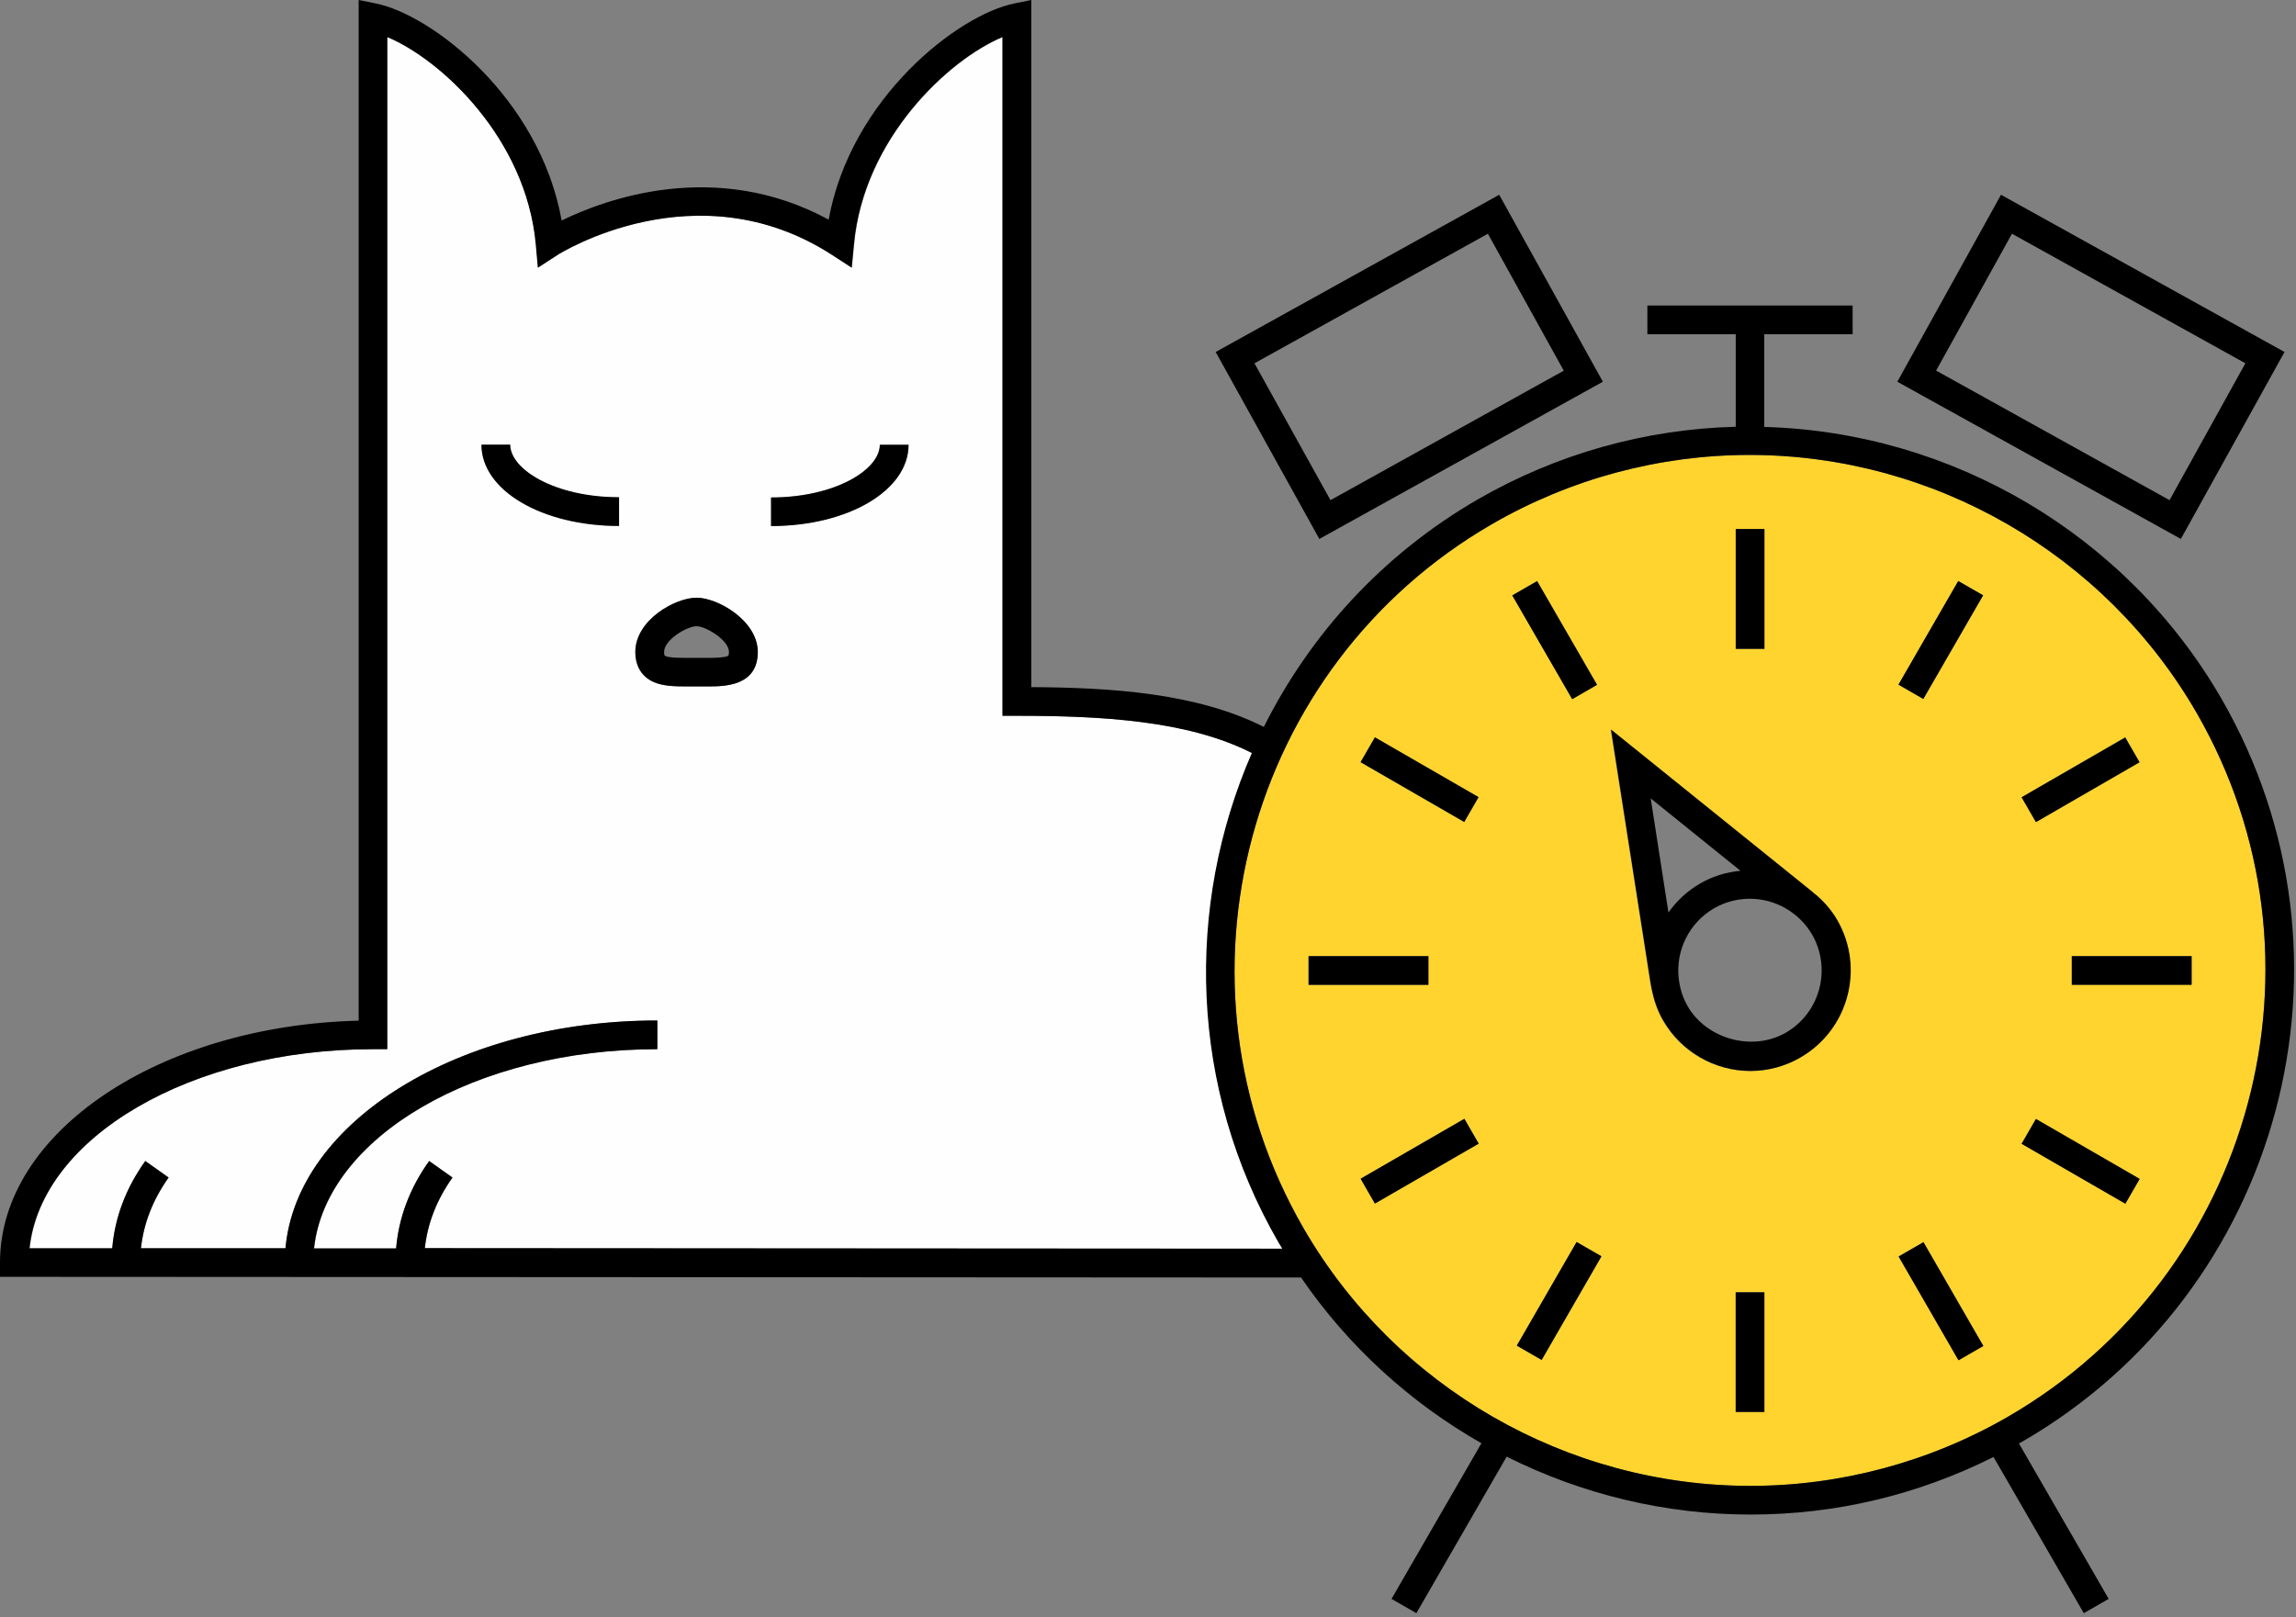
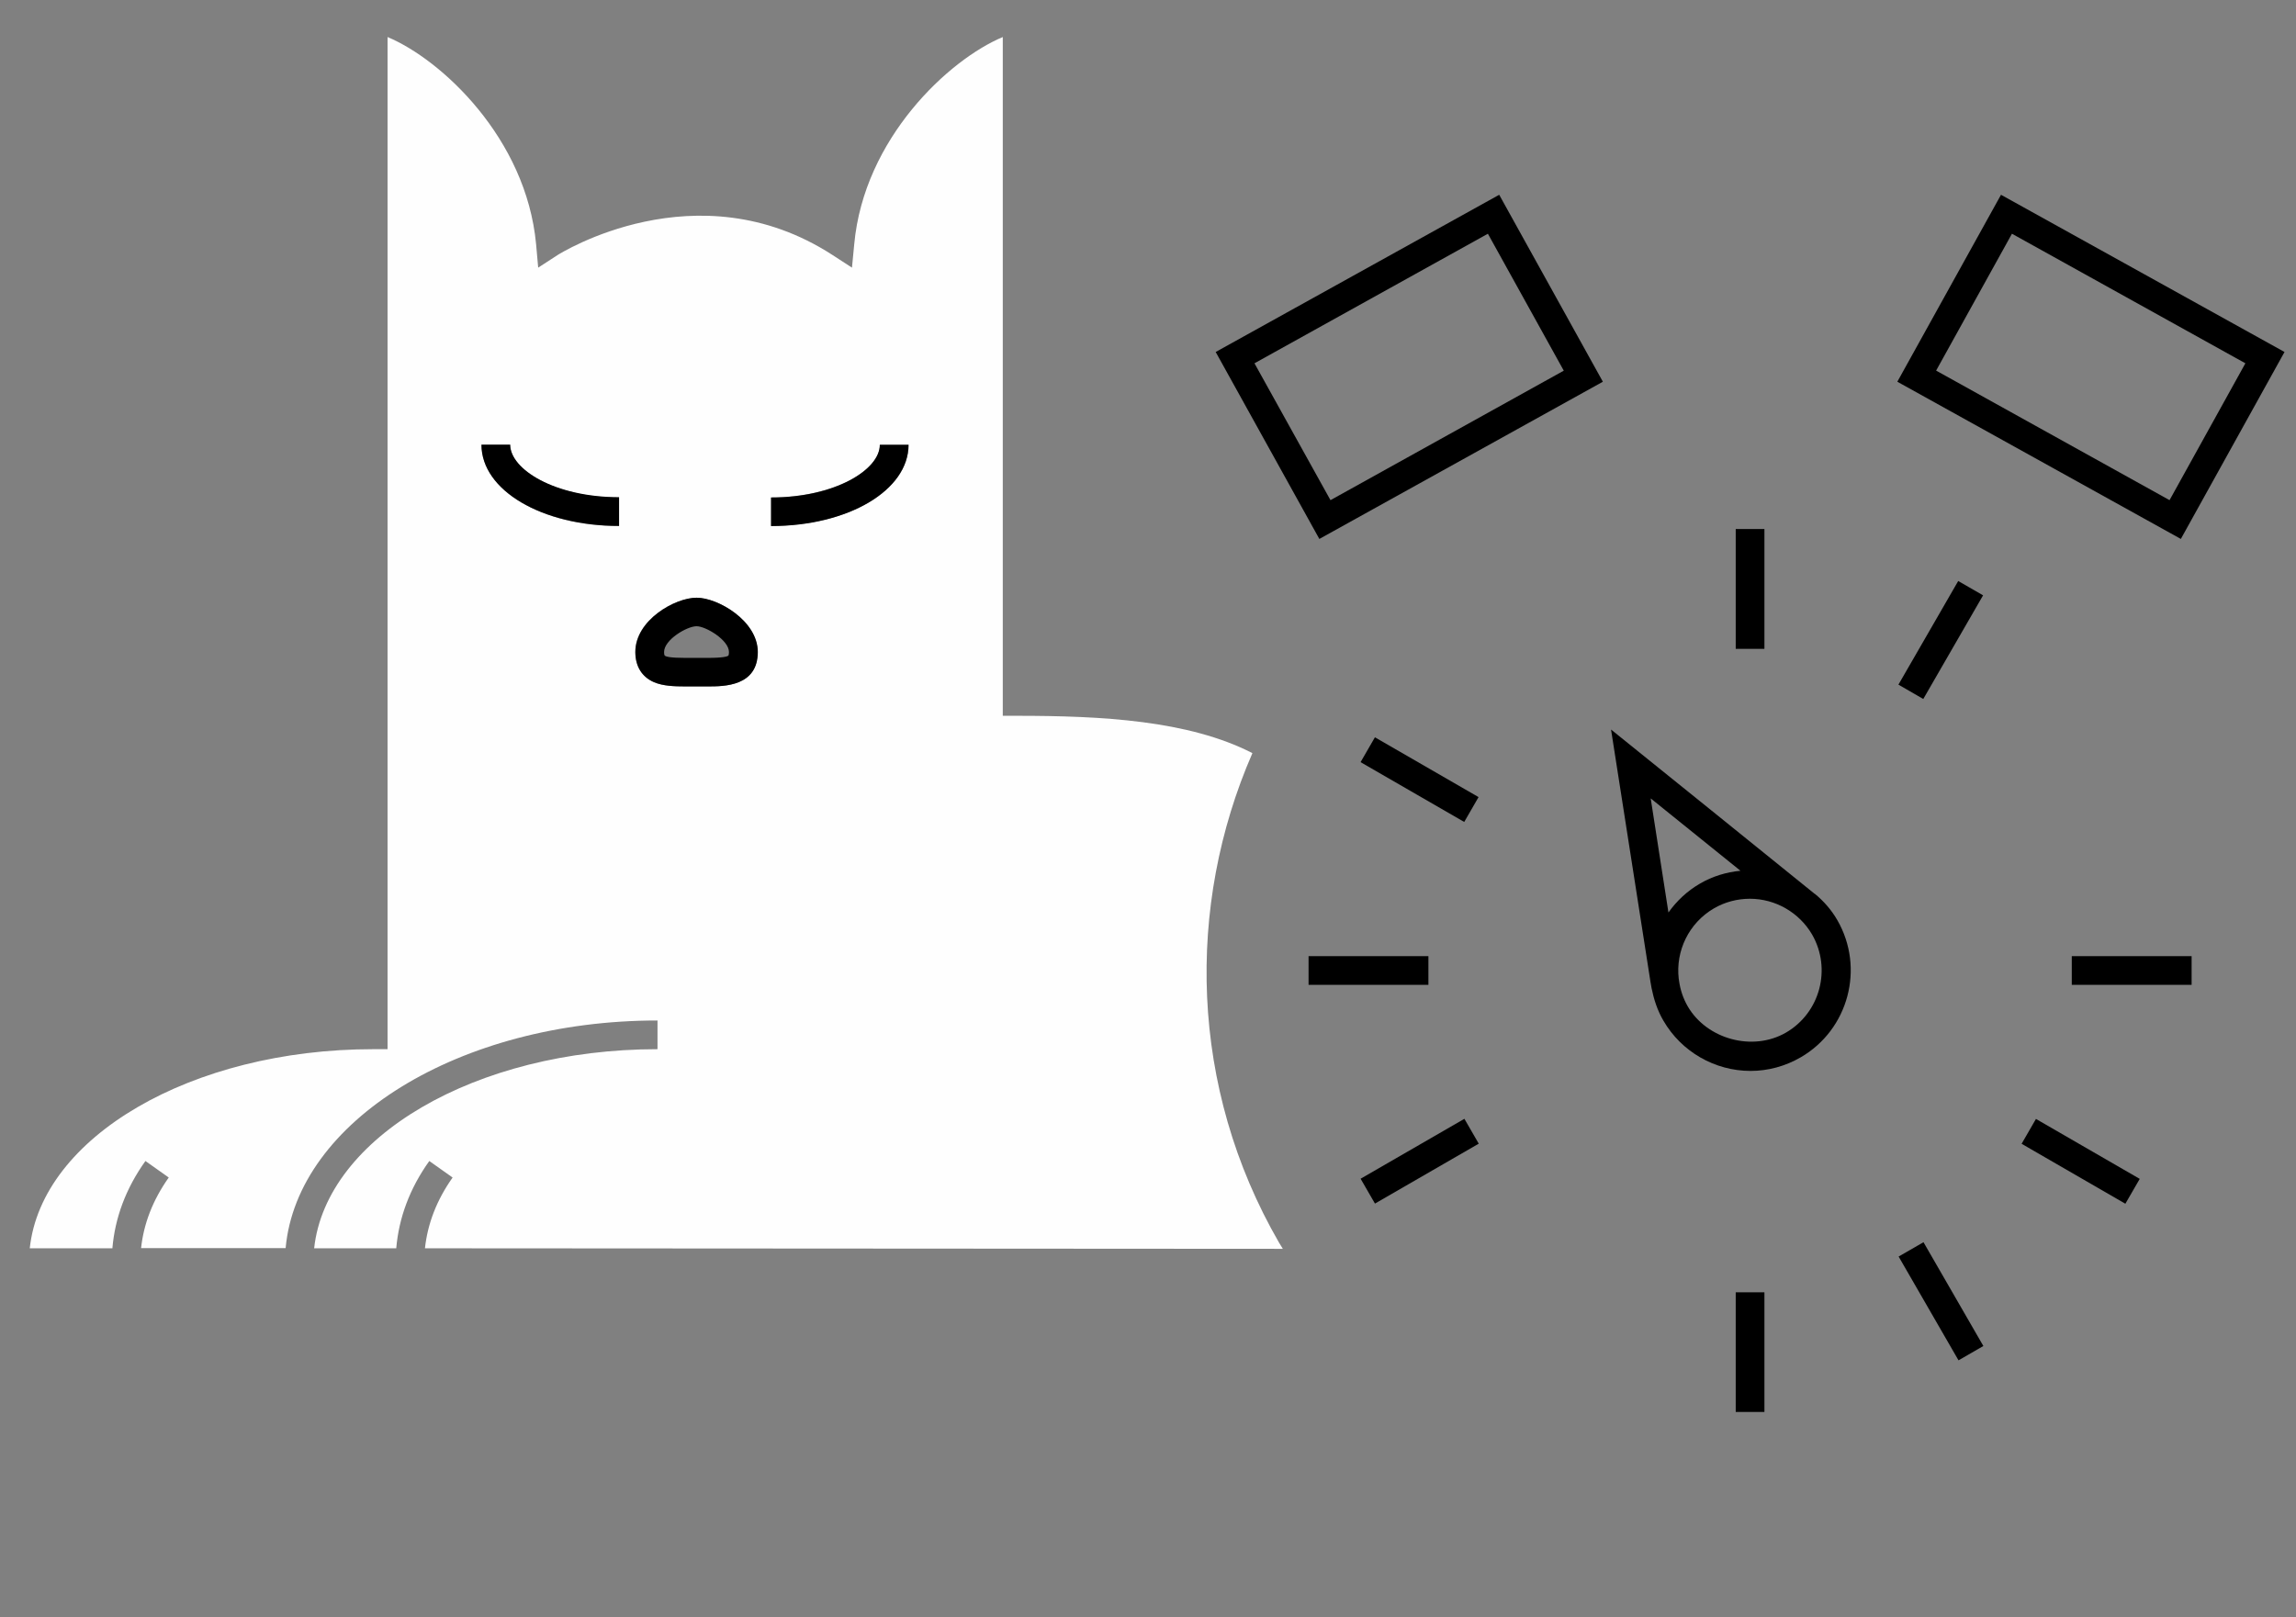
<svg xmlns="http://www.w3.org/2000/svg" viewBox="0 0 132 93" fill="none">
  <rect x="0" y="0" width="132" height="93" fill="#808080" stroke="none" />
-   <path d="M100.58 26.16C95.41 26.16 90.3 27.53 85.79 30.13C71.64 38.3 66.77 56.47 74.94 70.62C80.22 79.76 90.07 85.44 100.64 85.44C105.81 85.44 110.92 84.07 115.43 81.47C129.58 73.29 134.45 55.13 126.28 40.98C121 31.84 111.15 26.16 100.58 26.16ZM75.23 54.98H82.12V56.63H75.23V54.98ZM79.04 69.21L78.22 67.78L84.18 64.33L85 65.75L79.04 69.2V69.21ZM84.18 47.27L78.22 43.83L79.04 42.41L85 45.85L84.18 47.27ZM99.79 30.42H101.44V37.31H99.79V30.42ZM88.37 33.41L91.81 39.37L90.38 40.19L86.94 34.23L88.37 33.41ZM88.63 78.2L87.2 77.38L90.64 71.42L92.07 72.24L88.63 78.2ZM101.43 81.19H99.78V74.31H101.43V81.19ZM103.5 60.81C102.62 61.32 101.63 61.59 100.62 61.59C98.56 61.59 96.64 60.48 95.61 58.7C95.26 58.11 95.06 57.47 94.93 56.83L94.89 56.6C94.89 56.6 94.88 56.53 94.87 56.49L92.6 41.96C92.6 41.96 104.09 51.22 104.14 51.26C104.14 51.26 104.32 51.4 104.31 51.41C104.81 51.83 105.26 52.34 105.6 52.92C107.19 55.68 106.24 59.22 103.49 60.81H103.5ZM112.59 78.2L109.15 72.24L110.58 71.42L114.02 77.39L112.59 78.21V78.2ZM110.58 40.19L109.15 39.37L112.59 33.41L114.02 34.23L110.58 40.19ZM122.18 42.4L123 43.82L117.04 47.26L116.22 45.84L122.18 42.4ZM122.18 69.21L116.22 65.77L117.04 64.35L123 67.8L122.18 69.22V69.21ZM126 56.62H119.11V54.98H126V56.62Z" fill="#FFD42F" />
  <path d="M71.991 43.3C68.321 41.42 63.331 41.16 58.471 41.16H57.651V2.13C54.561 3.42 49.671 7.95 49.111 14.04L48.981 15.39L47.841 14.65C40.051 9.62 32.171 14.6 32.081 14.65L30.941 15.39L30.821 14.04C30.251 7.94 25.371 3.42 22.281 2.13V60.33H21.461C10.991 60.33 2.391 65.39 1.711 71.78H6.461C6.611 70.03 7.231 68.34 8.361 66.76L9.701 67.71C8.781 69.01 8.261 70.37 8.111 71.77H16.421C17.081 64.48 26.401 58.68 37.801 58.68V60.33C27.331 60.33 18.751 65.4 18.061 71.78H22.781C22.931 70.03 23.551 68.34 24.681 66.76L26.021 67.71C25.101 69.01 24.581 70.38 24.431 71.78L73.751 71.81C73.681 71.69 73.601 71.57 73.531 71.45C68.381 62.53 68.171 52.1 72.001 43.31L71.991 43.3ZM35.591 30.25C31.161 30.25 27.681 28.2 27.681 25.58H29.331C29.331 27.01 31.901 28.61 35.591 28.61V30.26V30.25ZM40.691 39.47H40.041H39.391C38.771 39.47 38.131 39.45 37.601 39.23C36.901 38.93 36.521 38.31 36.521 37.49C36.521 35.65 38.801 34.37 40.041 34.37C41.281 34.37 43.551 35.69 43.551 37.49C43.551 39.47 41.621 39.47 40.681 39.47H40.691ZM44.331 30.25V28.6C48.021 28.6 50.591 27 50.591 25.57H52.241C52.241 28.19 48.771 30.24 44.341 30.24L44.331 30.25Z" fill="#FEFEFE" />
-   <path d="M101.43 24.54V19.22H106.51V17.57H94.71V19.22H99.79V24.54C94.6 24.67 89.5 26.1 84.97 28.71C79.47 31.89 75.31 36.5 72.66 41.8C68.74 39.82 63.78 39.54 59.29 39.51V0L58.31 0.2C55.1 0.85 48.92 5.61 47.64 12.63C41.14 9.1 34.78 11.46 32.29 12.68C31.03 5.63 24.83 0.85 21.61 0.2L20.62 0V58.69C9.17 58.97 0 65.1 0 72.6V73.42L74.8 73.46C77.51 77.42 81.08 80.66 85.17 82.99L80 91.94L81.43 92.76L86.62 83.76C90.91 85.91 95.7 87.09 100.64 87.09C105.58 87.09 110.27 85.95 114.61 83.78L119.8 92.76L121.23 91.94L116.07 83C116.13 82.96 116.2 82.94 116.26 82.9C131.19 74.27 136.33 55.1 127.71 40.17C122.28 30.77 112.27 24.85 101.44 24.55L101.43 24.54ZM24.42 71.78C24.57 70.37 25.09 69.01 26.01 67.71L24.67 66.76C23.54 68.34 22.92 70.04 22.77 71.79H18.05C18.73 65.4 27.31 60.33 37.79 60.33V58.68C26.39 58.68 17.06 64.48 16.41 71.78H8.1C8.25 70.37 8.77 69.01 9.69 67.71L8.35 66.76C7.22 68.34 6.6 70.03 6.45 71.78H1.69C2.37 65.4 10.97 60.33 21.44 60.33H22.26V2.13C25.35 3.42 30.24 7.95 30.8 14.04L30.92 15.39L32.06 14.65C32.14 14.6 40.03 9.62 47.82 14.65L48.96 15.39L49.09 14.04C49.66 7.94 54.54 3.42 57.63 2.13V41.16H58.45C63.31 41.16 68.3 41.43 71.97 43.3C68.14 52.09 68.35 62.52 73.5 71.44C73.57 71.56 73.65 71.68 73.72 71.8L24.4 71.77L24.42 71.78ZM115.43 81.47C110.93 84.07 105.81 85.44 100.64 85.44C90.07 85.44 80.22 79.76 74.94 70.62C66.77 56.47 71.64 38.31 85.79 30.13C90.29 27.53 95.41 26.16 100.58 26.16C111.15 26.16 121 31.84 126.28 40.98C134.45 55.13 129.58 73.29 115.43 81.47Z" fill="black" />
  <path d="M110.584 71.43L109.154 72.254L112.597 78.222L114.026 77.398L110.584 71.43Z" fill="black" />
  <path d="M79.046 42.396L78.221 43.825L84.18 47.264L85.004 45.835L79.046 42.396Z" fill="black" />
  <path d="M117.05 64.341L116.225 65.77L122.19 69.217L123.016 67.788L117.05 64.341Z" fill="black" />
  <path d="M82.121 54.98H75.231V56.63H82.121V54.98Z" fill="black" />
  <path d="M125.999 54.98H119.109V56.63H125.999V54.98Z" fill="black" />
  <path d="M101.439 30.42H99.789V37.31H101.439V30.42Z" fill="black" />
  <path d="M101.439 74.31H99.789V81.19H101.439V74.31Z" fill="black" />
  <path d="M112.58 33.409L109.143 39.368L110.572 40.193L114.01 34.233L112.58 33.409Z" fill="black" />
-   <path d="M88.372 33.414L86.943 34.239L90.389 40.206L91.818 39.38L88.372 33.414Z" fill="black" />
-   <path d="M90.641 71.417L87.203 77.376L88.632 78.201L92.07 72.241L90.641 71.417Z" fill="black" />
  <path d="M84.19 64.334L78.223 67.779L79.048 69.208L85.015 65.763L84.19 64.334Z" fill="black" />
-   <path d="M122.182 42.404L116.225 45.846L117.05 47.275L123.007 43.833L122.182 42.404Z" fill="black" />
-   <path d="M104.331 51.4L104.161 51.25C104.111 51.21 92.621 41.95 92.621 41.95L94.891 56.48C94.891 56.48 94.901 56.55 94.911 56.59L94.951 56.82C95.081 57.46 95.281 58.09 95.631 58.69C96.661 60.47 98.581 61.58 100.641 61.58C101.651 61.58 102.641 61.31 103.521 60.8C106.271 59.21 107.221 55.67 105.631 52.91C105.291 52.32 104.851 51.82 104.341 51.4H104.331ZM94.901 45.91L100.061 50.07C99.241 50.15 98.451 50.39 97.731 50.81C96.991 51.24 96.391 51.81 95.921 52.47L94.901 45.91ZM102.671 59.38C100.761 60.48 98.131 59.76 97.031 57.87C96.761 57.4 96.601 56.91 96.531 56.4L96.511 56.27C96.331 54.69 97.081 53.08 98.541 52.23C99.161 51.87 99.881 51.68 100.601 51.68C102.071 51.68 103.441 52.47 104.181 53.74C105.311 55.71 104.641 58.24 102.671 59.38Z" fill="black" />
+   <path d="M104.331 51.4C104.111 51.21 92.621 41.95 92.621 41.95L94.891 56.48C94.891 56.48 94.901 56.55 94.911 56.59L94.951 56.82C95.081 57.46 95.281 58.09 95.631 58.69C96.661 60.47 98.581 61.58 100.641 61.58C101.651 61.58 102.641 61.31 103.521 60.8C106.271 59.21 107.221 55.67 105.631 52.91C105.291 52.32 104.851 51.82 104.341 51.4H104.331ZM94.901 45.91L100.061 50.07C99.241 50.15 98.451 50.39 97.731 50.81C96.991 51.24 96.391 51.81 95.921 52.47L94.901 45.91ZM102.671 59.38C100.761 60.48 98.131 59.76 97.031 57.87C96.761 57.4 96.601 56.91 96.531 56.4L96.511 56.27C96.331 54.69 97.081 53.08 98.541 52.23C99.161 51.87 99.881 51.68 100.601 51.68C102.071 51.68 103.441 52.47 104.181 53.74C105.311 55.71 104.641 58.24 102.671 59.38Z" fill="black" />
  <path d="M75.851 30.99L92.151 21.95L86.191 11.2L69.891 20.24L75.851 30.99ZM89.911 21.31L76.491 28.76L72.121 20.89L85.541 13.44L89.901 21.31H89.911Z" fill="black" />
  <path d="M131.34 20.24L115.04 11.2L109.08 21.95L125.38 30.99L131.34 20.24ZM111.31 21.31L115.67 13.44L129.09 20.89L124.73 28.76L111.31 21.31Z" fill="black" />
  <path d="M29.33 25.57H27.68C27.68 28.19 31.15 30.24 35.59 30.24V28.59C31.9 28.59 29.33 26.99 29.33 25.56V25.57Z" fill="black" />
  <path d="M44.33 28.6V30.25C48.76 30.25 52.23 28.2 52.23 25.58H50.58C50.58 27.01 48.01 28.61 44.32 28.61L44.33 28.6Z" fill="black" />
  <path d="M40.049 34.37C38.809 34.37 36.529 35.66 36.529 37.49C36.529 38.32 36.909 38.93 37.609 39.23C38.129 39.45 38.779 39.47 39.399 39.47H40.049H40.699C41.629 39.47 43.569 39.47 43.569 37.49C43.569 35.69 41.259 34.37 40.059 34.37H40.049ZM41.889 37.69C41.829 37.75 41.569 37.83 40.699 37.83H40.049H39.399C38.529 37.83 38.269 37.76 38.209 37.69C38.209 37.69 38.179 37.64 38.179 37.49C38.179 36.79 39.489 36.01 40.049 36.01C40.579 36.01 41.909 36.81 41.909 37.49C41.909 37.64 41.879 37.69 41.879 37.69H41.889Z" fill="black" />
</svg>